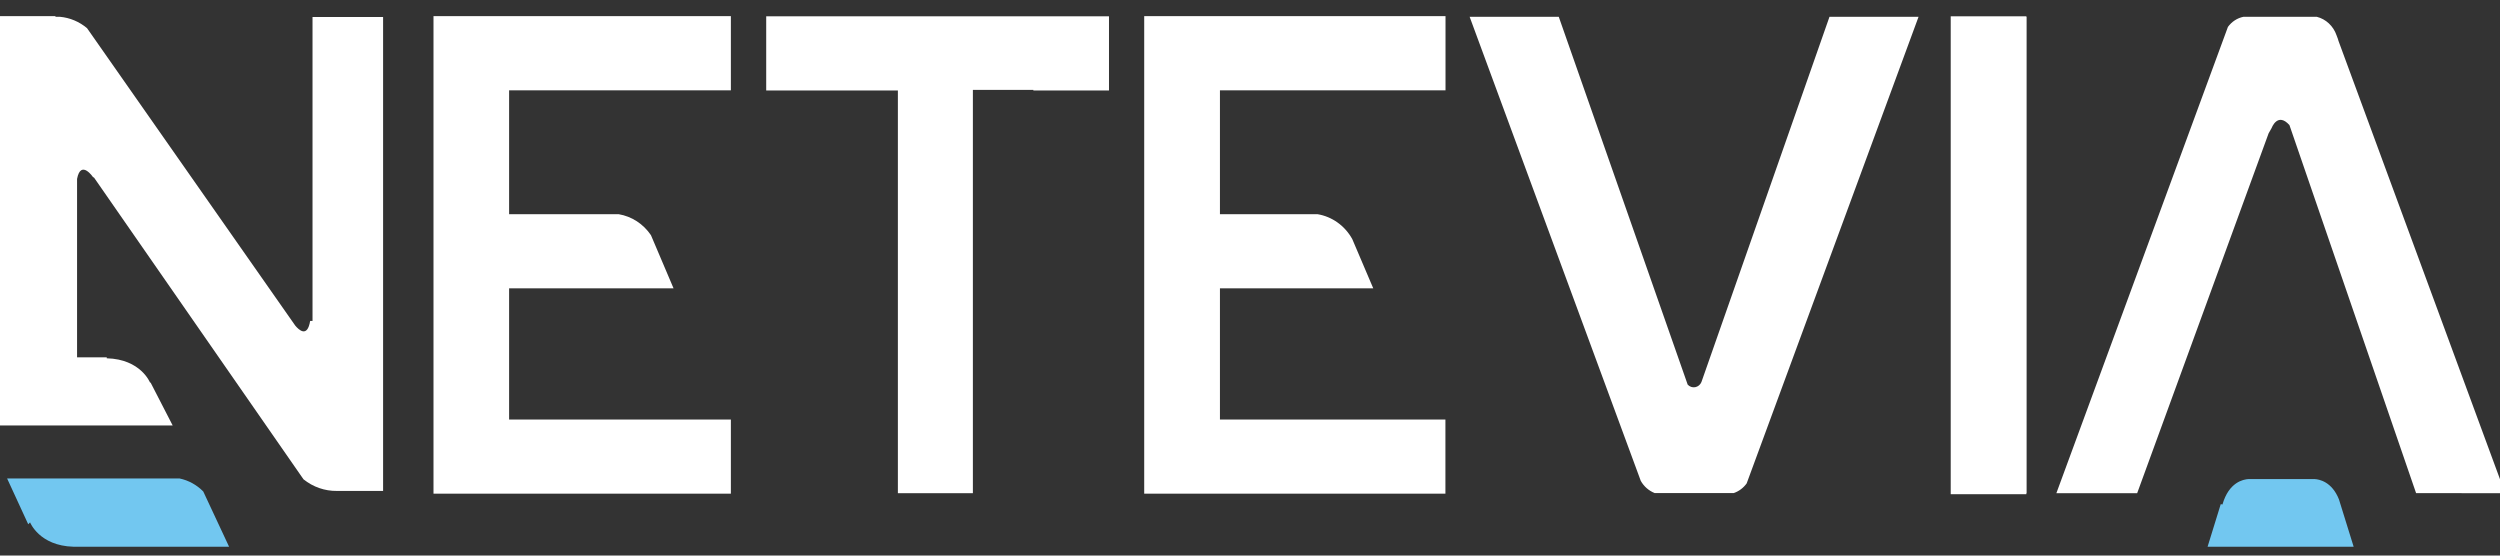
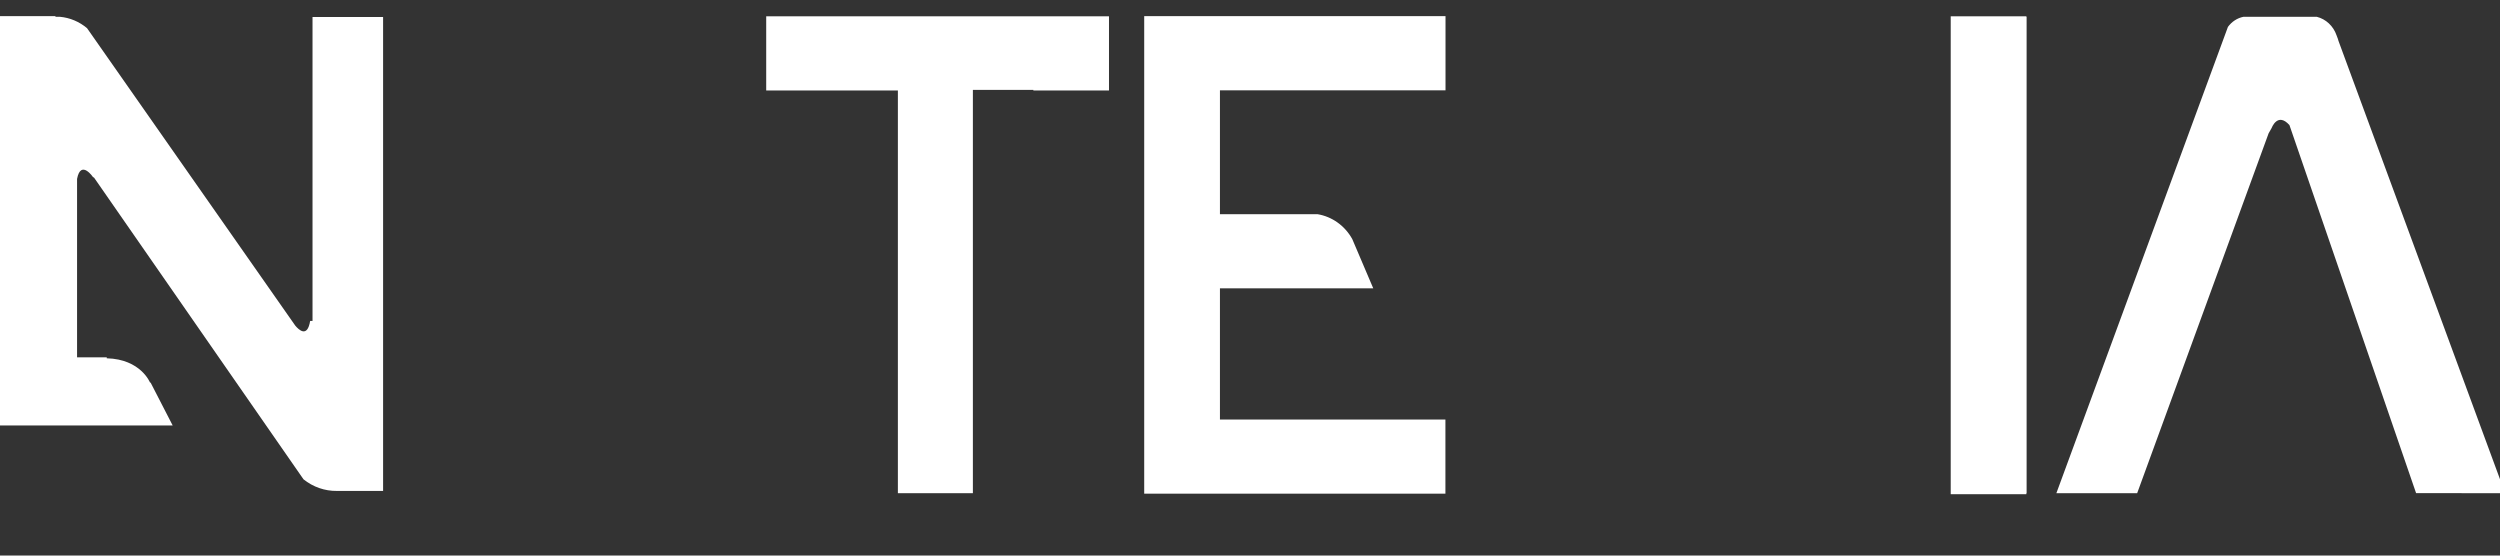
<svg xmlns="http://www.w3.org/2000/svg" width="126" height="28" viewBox="0 0 126 28" fill="none">
  <rect x="0" y="0" width="126" height="28" fill="#333333" stroke="none" />
  <g clip-path="url(#clip0_1020_1526)">
-     <path fill-rule="evenodd" clip-rule="evenodd" d="M118.624 27.555L117.884 25.172C117.53 24.276 116.887 24.156 116.655 24.145H113.328C113.067 24.159 112.335 24.297 112.012 25.427L111.926 25.408L111.262 27.555H118.624Z" fill="#72C7F0" />
-     <path fill-rule="evenodd" clip-rule="evenodd" d="M3.702 27.555H11.546L10.244 24.77C9.916 24.438 9.504 24.211 9.056 24.116H0.359L1.422 26.423L1.516 26.328C1.516 26.328 1.98 27.509 3.702 27.555Z" fill="#72C7F0" />
    <path fill-rule="evenodd" clip-rule="evenodd" d="M52.081 4.56H55.893V0.822H38.617V4.56H45.253V24.857H49.033V4.53H52.081V4.56Z" fill="white" />
    <path fill-rule="evenodd" clip-rule="evenodd" d="M126.259 24.857L117.858 2.057L117.829 1.957L117.759 1.772C117.68 1.544 117.548 1.341 117.374 1.179C117.201 1.017 116.992 0.903 116.766 0.847H113.069C112.757 0.91 112.478 1.092 112.287 1.357L103.641 24.857H107.713L114.338 6.72L114.492 6.449C114.492 6.449 114.789 5.635 115.388 6.305L121.771 24.854L126.259 24.857Z" fill="white" />
-     <path fill-rule="evenodd" clip-rule="evenodd" d="M88.032 24.363L96.695 0.847H92.206L85.752 19.255C85.725 19.321 85.682 19.38 85.627 19.425C85.573 19.47 85.508 19.501 85.439 19.514C85.371 19.527 85.3 19.522 85.234 19.499C85.168 19.477 85.108 19.437 85.059 19.385L78.562 0.847H74.07L82.696 24.238C82.855 24.518 83.1 24.733 83.392 24.849H87.386C87.644 24.759 87.869 24.59 88.032 24.363Z" fill="white" />
    <path fill-rule="evenodd" clip-rule="evenodd" d="M15.751 16.174H15.632C15.491 17.04 15.061 16.628 14.879 16.408L4.387 1.42C3.997 1.092 3.522 0.892 3.022 0.847H2.795V0.814H0V21.442H8.702L7.584 19.271L7.566 19.29C7.566 19.29 7.102 18.101 5.38 18.058V18.009H3.884V9.017C4.077 8.007 4.708 8.952 4.708 8.952L4.721 8.925L15.296 24.157C15.778 24.545 16.372 24.751 16.981 24.743H19.308V0.858H15.751V16.174Z" fill="white" />
    <path fill-rule="evenodd" clip-rule="evenodd" d="M102.141 24.857V0.847H102.128V0.822H98.316V0.847V24.857V24.908H102.128V24.857H102.141Z" fill="white" />
-     <path fill-rule="evenodd" clip-rule="evenodd" d="M36.836 21.144H25.659V14.532H33.947L32.808 11.853C32.618 11.572 32.376 11.334 32.097 11.152C31.817 10.971 31.505 10.849 31.18 10.795H25.659V4.552H36.836V0.814H21.848V24.881H36.836V21.144Z" fill="white" />
    <path fill-rule="evenodd" clip-rule="evenodd" d="M72.849 24.881V21.144H61.485V14.532H69.212L68.154 12.049C67.97 11.717 67.718 11.432 67.415 11.216C67.112 10.999 66.766 10.855 66.403 10.795H61.485V4.552H72.854V0.814H57.668V24.881H72.849Z" fill="white" />
  </g>
  <defs>
    <clipPath id="clip0_1020_1526">
      <rect width="126" height="28" fill="white" />
    </clipPath>
  </defs>
</svg>